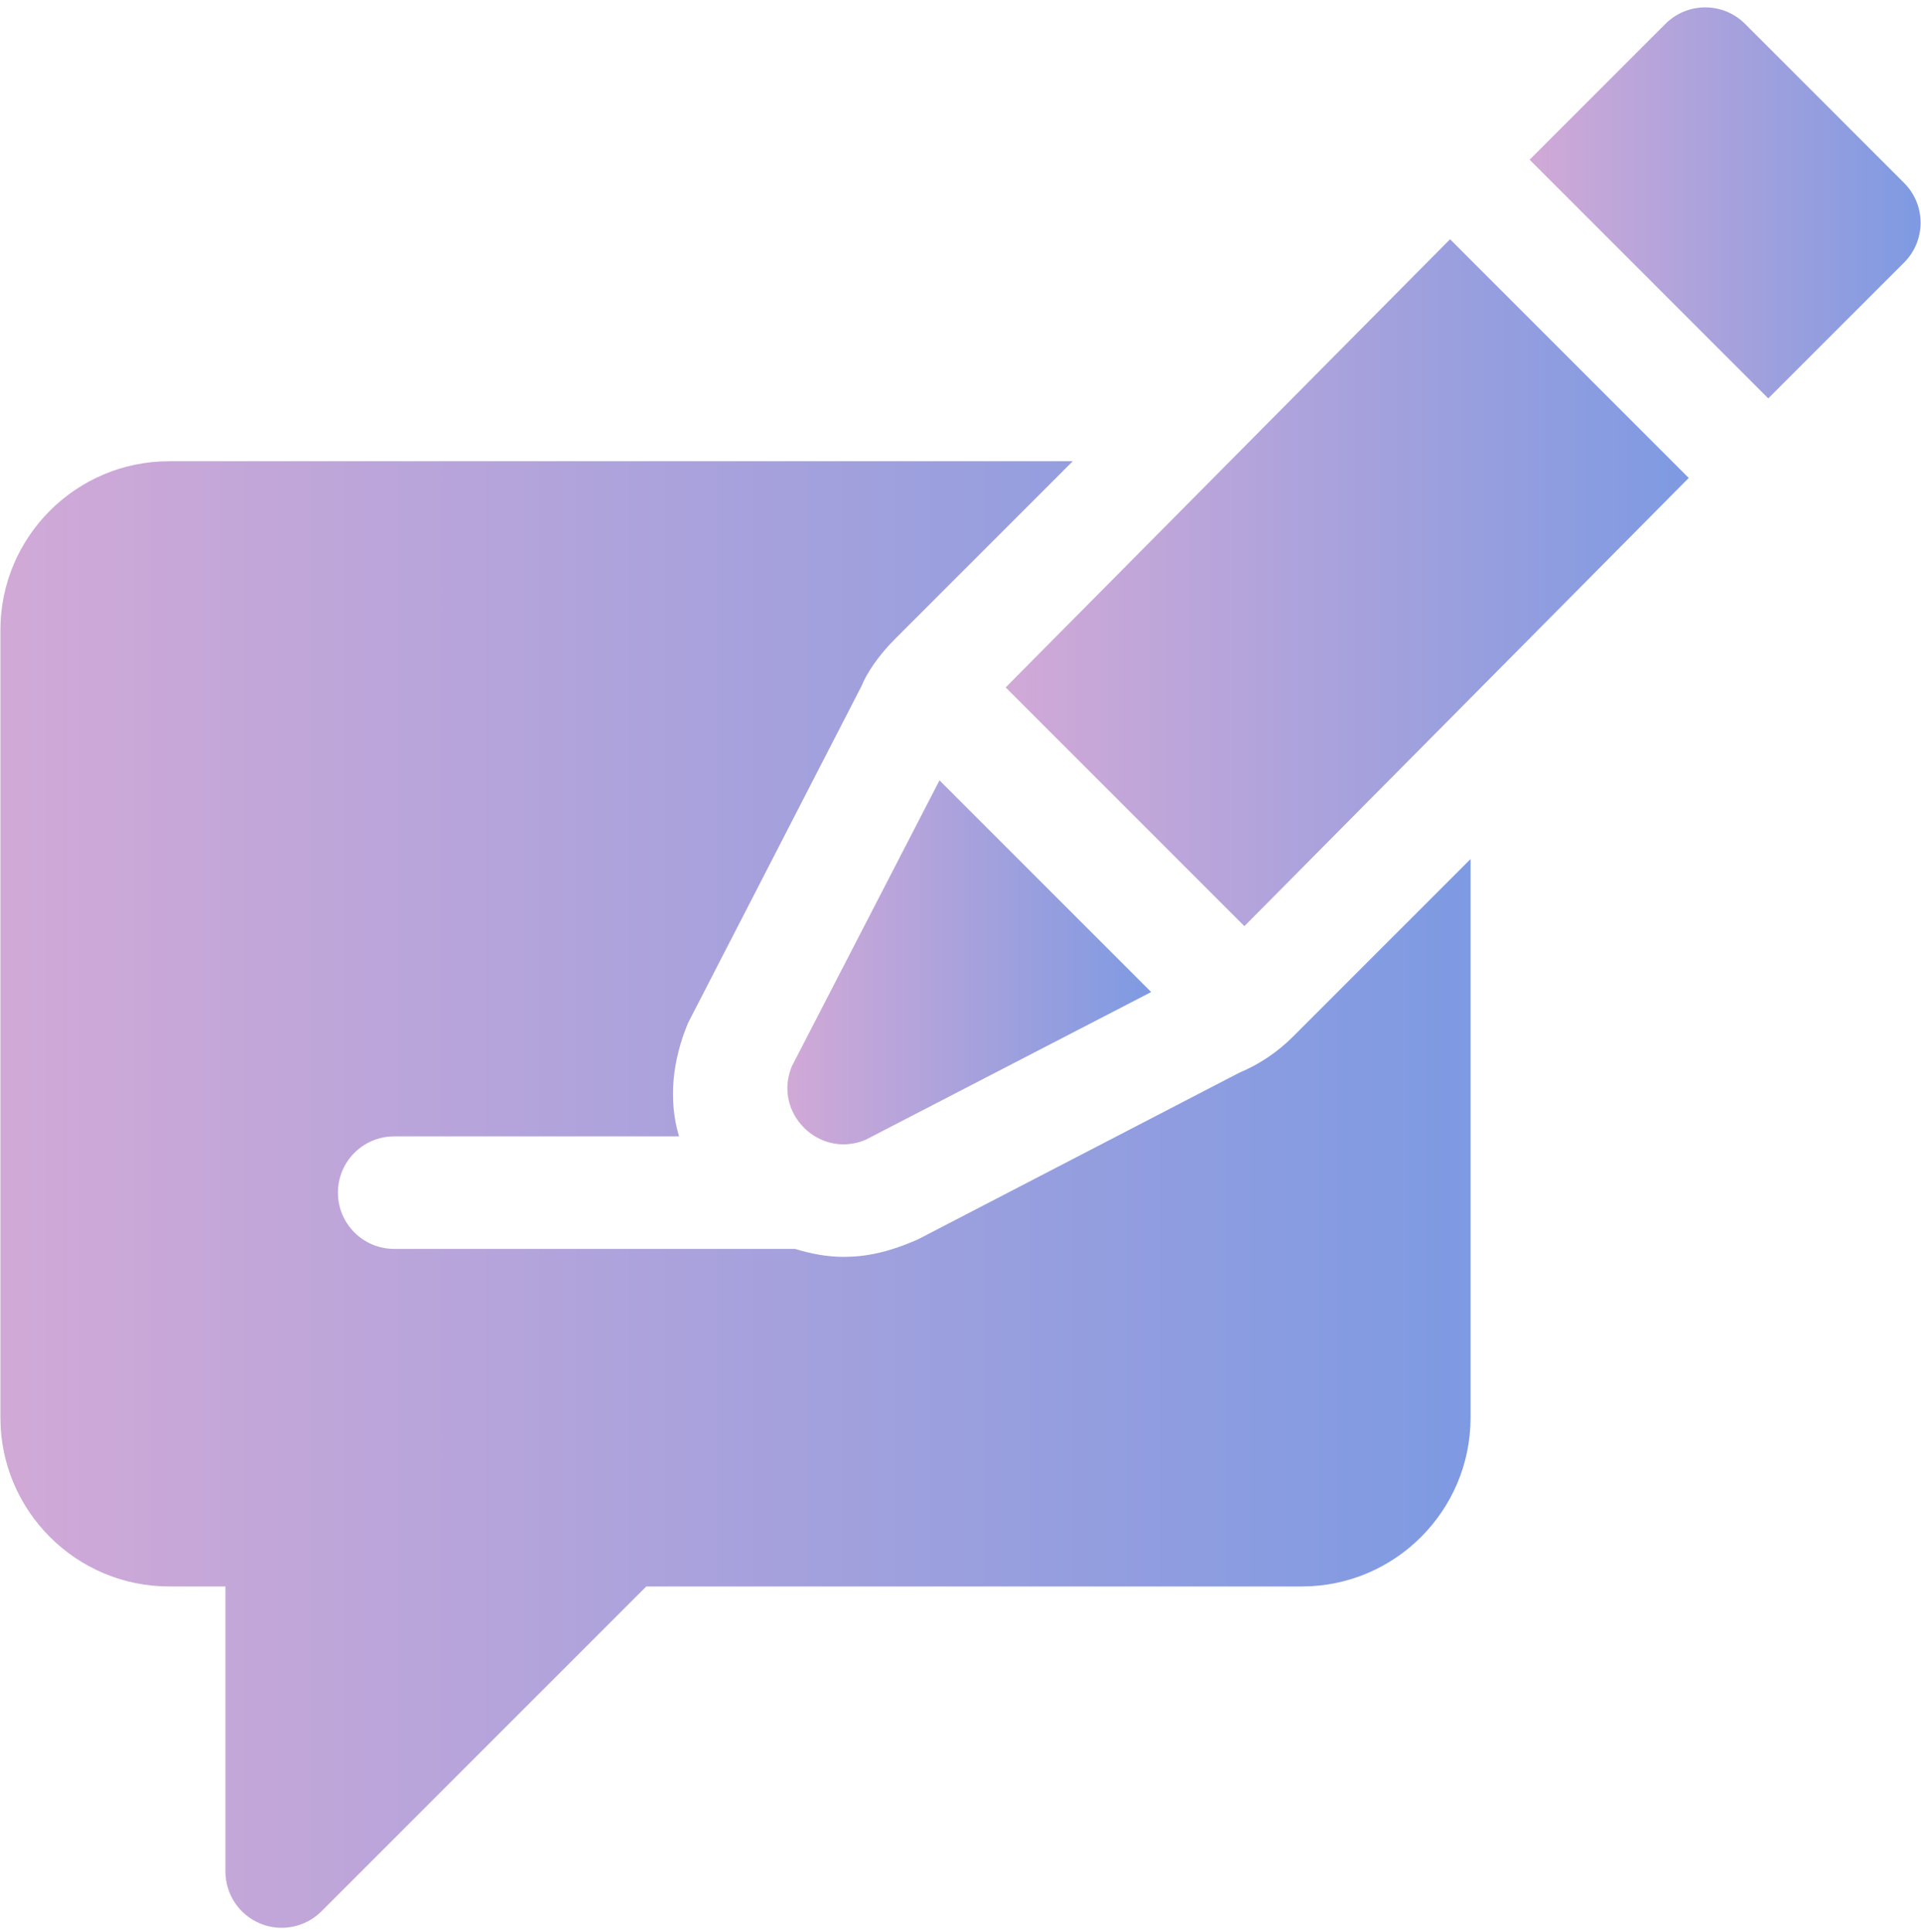
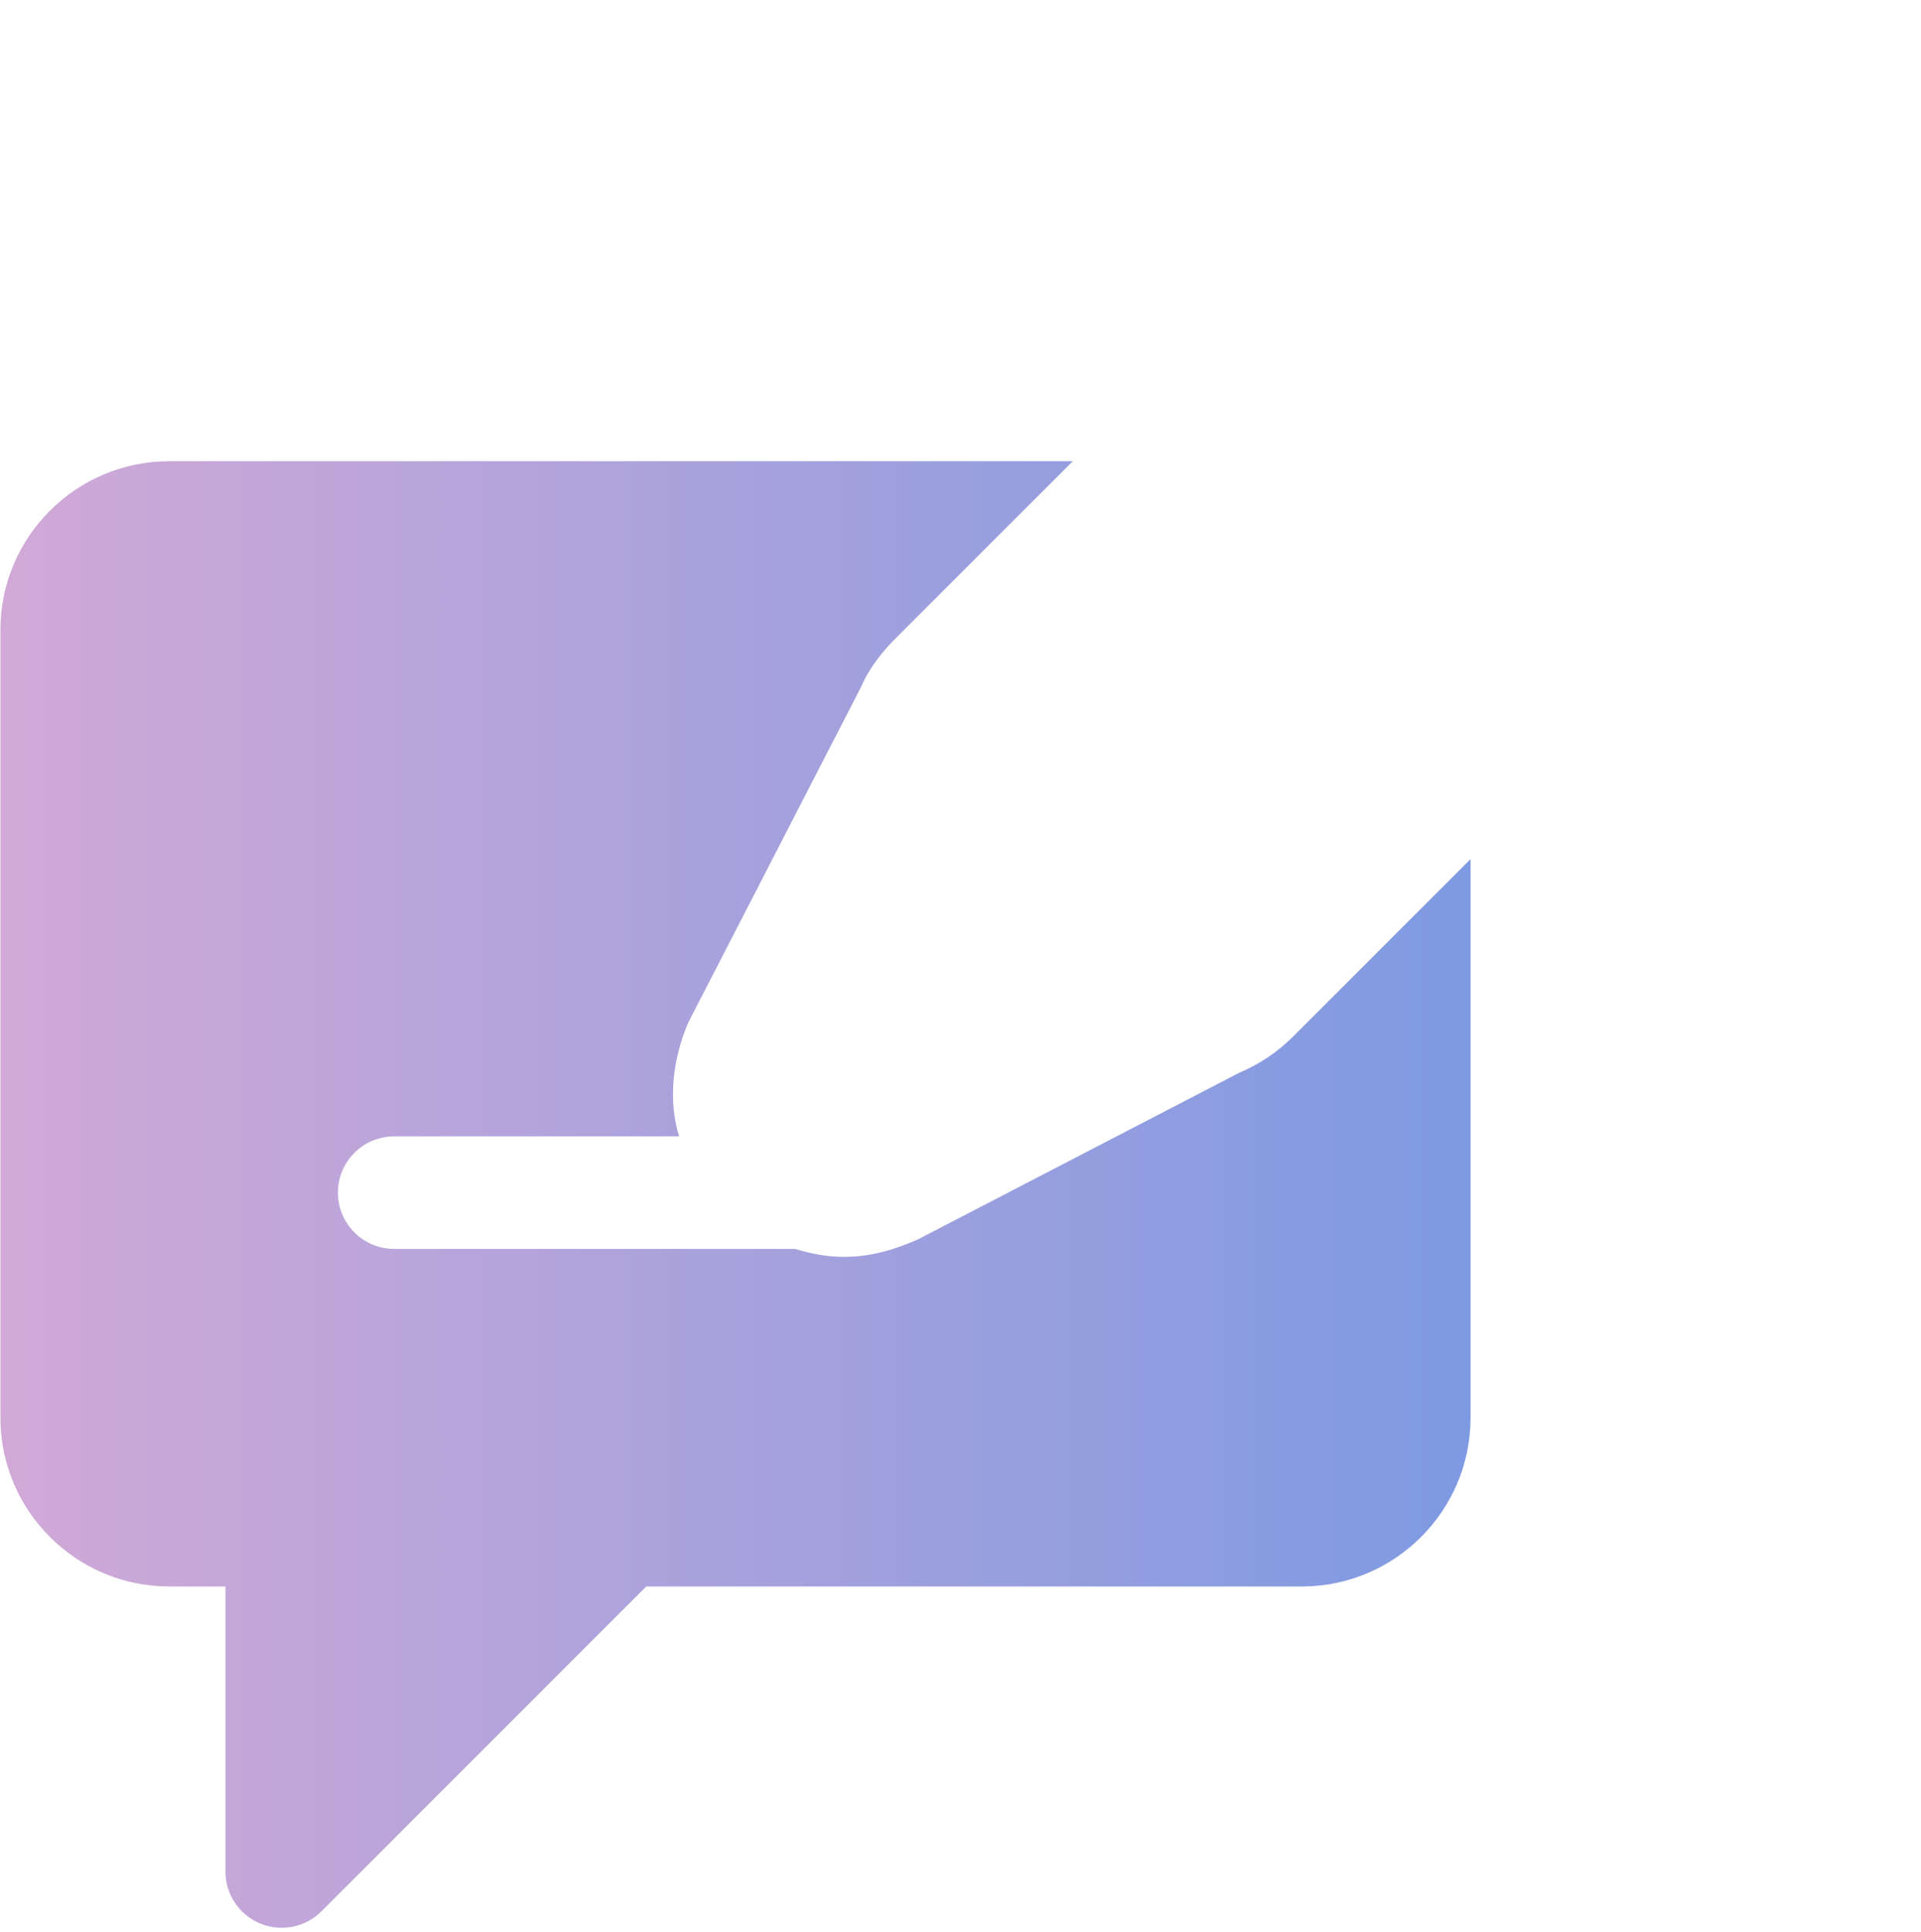
<svg xmlns="http://www.w3.org/2000/svg" width="184" height="185" viewBox="0 0 184 185" fill="none">
-   <path d="M161.753 45.773L138.893 22.913L96.326 65.836L119.19 88.699L161.753 45.773Z" fill="url(#paint0_linear_7676_24973)" />
-   <path d="M75.845 102.121C73.994 106.565 78.456 111.021 82.898 109.165L110.262 95.009L89.988 74.735L75.845 102.121Z" fill="url(#paint1_linear_7676_24973)" />
-   <path d="M182.383 25.143C184.488 23.038 184.488 19.627 182.383 17.522L167.144 2.285C165.039 0.18 161.628 0.18 159.523 2.285L146.514 15.294L169.372 38.154L182.383 25.143Z" fill="url(#paint2_linear_7676_24973)" />
  <path d="M16.204 151.939H21.593V179.24C21.593 181.418 22.903 183.386 24.918 184.217C26.904 185.046 29.234 184.604 30.791 183.05L61.901 151.939H124.69C133.603 151.939 140.855 144.687 140.855 135.774V82.273L123.858 99.271C122.374 100.755 120.643 101.923 118.701 102.738L87.85 118.735C85.045 119.946 82.94 120.372 80.793 120.372C79.189 120.372 77.643 120.063 76.148 119.609H37.758C34.779 119.609 32.369 117.198 32.369 114.22C32.369 111.241 34.779 108.832 37.758 108.832H65.043C63.98 105.304 64.436 101.483 65.902 97.977L82.53 65.683C83.003 64.489 84.172 62.752 85.651 61.274L102.753 44.172H16.204C7.291 44.172 0.039 51.424 0.039 60.337V135.774C0.039 144.687 7.291 151.939 16.204 151.939V151.939Z" fill="url(#paint3_linear_7676_24973)" />
  <defs>
    <linearGradient id="paint0_linear_7676_24973" x1="96.326" y1="55.806" x2="161.753" y2="55.806" gradientUnits="userSpaceOnUse">
      <stop stop-color="#D1A9D7" />
      <stop offset="1" stop-color="#7E9AE2" />
    </linearGradient>
    <linearGradient id="paint1_linear_7676_24973" x1="75.415" y1="92.166" x2="110.262" y2="92.166" gradientUnits="userSpaceOnUse">
      <stop stop-color="#D1A9D7" />
      <stop offset="1" stop-color="#7E9AE2" />
    </linearGradient>
    <linearGradient id="paint2_linear_7676_24973" x1="146.514" y1="19.43" x2="183.961" y2="19.43" gradientUnits="userSpaceOnUse">
      <stop stop-color="#D1A9D7" />
      <stop offset="1" stop-color="#7E9AE2" />
    </linearGradient>
    <linearGradient id="paint3_linear_7676_24973" x1="0.039" y1="114.4" x2="140.855" y2="114.4" gradientUnits="userSpaceOnUse">
      <stop stop-color="#D1A9D7" />
      <stop offset="1" stop-color="#7E9AE2" />
    </linearGradient>
  </defs>
</svg>